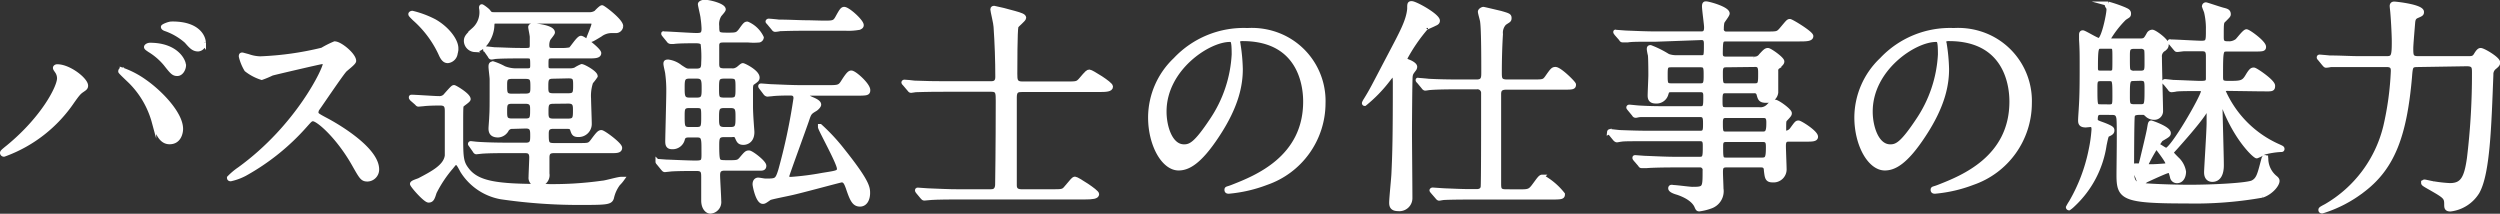
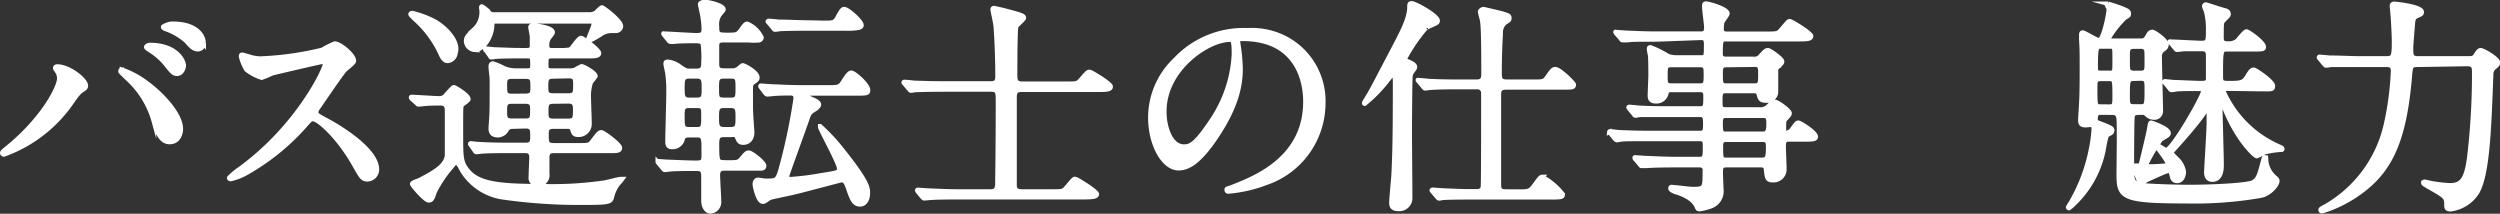
<svg xmlns="http://www.w3.org/2000/svg" height="24.55" viewBox="0 0 287.15 24.55" width="287.15">
  <rect x="0" y="0" width="287.15" height="24.55" fill="#333333" stroke="none" />
  <g fill="#fff" stroke="#fff" stroke-miterlimit="10" stroke-width=".5">
    <path d="m6.52 8.15c-.16-.23-.19-.28-.19-.36s.11-.16.24-.16c1.38 0 3.3 1.54 3.3 2.21 0 .24-.13.32-.47.55s-.54.49-1.06 1.22a16.06 16.06 0 0 1 -7.88 6.14.2.2 0 0 1 -.21-.18c0-.11.08-.19.73-.71 4.02-3.32 5.82-6.86 5.82-7.86a1.42 1.42 0 0 0 -.28-.85zm7.48-.15a10.27 10.27 0 0 1 2.6 1.35c1.84 1.28 4.18 3.72 4.18 5.46 0 .39-.18 1.51-1.3 1.51-.93 0-1.37-.93-1.79-2.29a10.42 10.42 0 0 0 -2.69-4.65c-.19-.19-1.17-1.1-1.17-1.17s.02-.21.17-.21zm7.12-.52c0 .44-.31 1-.75 1s-.59-.17-1.37-1.16a7.34 7.34 0 0 0 -1.82-1.56c-.26-.18-.39-.26-.39-.36s.21-.24.44-.24c3.04 0 3.87 1.84 3.87 2.29zm2.29-2.57a.71.71 0 0 1 -.65.75c-.55 0-.83-.34-1.35-.93a7.16 7.16 0 0 0 -2.34-1.38c-.26-.08-.34-.18-.34-.26s.65-.37 1-.37c3.14-.03 3.66 1.66 3.66 2.16z" />
    <path d="m37 7.11c-.18 0-5.64 1.28-5.77 1.33a11.64 11.64 0 0 1 -1.17.49 5.59 5.59 0 0 1 -1.76-.93 5.36 5.36 0 0 1 -.62-1.51c0-.13 0-.21.16-.21l.67.18a4.46 4.46 0 0 0 1.38.26 35.65 35.65 0 0 0 7.12-1 10.87 10.87 0 0 1 1.43-.72c.63 0 2.22 1.32 2.22 2 0 .24-1 .94-1.12 1.12-.52.62-2.58 3.67-3 4.26a.84.84 0 0 0 -.21.52c0 .24 0 .29 1.14.89s5.83 3.3 5.83 5.67a1.13 1.13 0 0 1 -1.07 1.14c-.6 0-.7-.18-1.61-1.79-1.8-3.15-4.08-5.13-4.66-5.13-.26 0-.33.08-.91.73a26.13 26.13 0 0 1 -6.94 5.57 6.53 6.53 0 0 1 -1.61.59c-.05 0-.18 0-.18-.15a7.64 7.64 0 0 1 1.19-1c6.79-4.92 9.89-11.65 9.81-12.07a.3.3 0 0 0 -.32-.24z" />
    <path d="m51.44 7c-.28 0-.54-.13-.85-.86a12.17 12.17 0 0 0 -3-4c-.39-.39-.44-.44-.44-.52s.13-.13.21-.13a11.3 11.3 0 0 1 2.52.94c1.48.83 2.52 2.21 2.52 3.12a1.86 1.86 0 0 1 -.08.57 1 1 0 0 1 -.88.88zm-4.13 4.37c-.1-.13-.1-.13-.1-.18s0-.06.07-.06c.47 0 2.66.16 3.18.16a.91.91 0 0 0 .78-.39c.72-.81.8-.88.91-.88s1.66.91 1.66 1.37c0 .16-.7.58-.78.71s-.08.44-.08 3.17 0 3.33.68 4.21c1.22 1.61 3.51 1.9 8.66 1.9a40.92 40.92 0 0 0 6.91-.38c.29 0 1.8-.44 2.13-.44h.14a4.2 4.2 0 0 1 -.47.55 4.18 4.18 0 0 0 -.73 1.61c-.16.52-.52.57-3.38.57a62 62 0 0 1 -9.34-.65 6.61 6.61 0 0 1 -4.44-3c-.42-.78-.5-.94-.78-.94-.11 0-.24.18-.5.5a14.15 14.15 0 0 0 -1.92 2.88c-.21.65-.29.94-.68.94s-1.89-1.72-1.89-1.9.72-.36.85-.44c1.59-.83 3-1.59 3.15-2.81 0-.05 0-4.19 0-5 0-.54 0-1-.78-1-.05 0-1.32 0-1.92.08l-.57.05c-.08 0-.13-.05-.21-.15zm20.28-9.72a1.45 1.45 0 0 0 .86-.2c.1-.11.57-.6.7-.6s2.18 1.53 2.18 2.15a.58.58 0 0 1 -.54.55h-.6a2.18 2.18 0 0 0 -1.25.44c-.91.55-1 .6-1.22.6s-.13 0-.13-.13.6-1.43.6-1.72-.26-.28-.55-.28h-10.64c-.42 0-.45.07-.47.57-.08 1.27-1 2.7-2 2.7a1.06 1.06 0 0 1 -1-1c0-.44.16-.6.89-1.32a2.67 2.67 0 0 0 .85-2.51c0-.05 0-.16.07-.16s.63.42.73.55c.26.34.29.36.78.36zm-8.59 12.9a.8.8 0 0 0 -.78.31 1.19 1.19 0 0 1 -1 .68c-.7 0-.86-.34-.86-.78 0-.18.08-1.09.08-1.3.05-.78.05-1.12.05-4.37 0-.21-.13-1.2-.13-1.4s0-.39.29-.39a7 7 0 0 1 1.25.54 3.84 3.84 0 0 0 1.25.26h1.42c.37 0 .58-.08.58-.54 0-.94 0-1.1-.58-1.1h-.85c-.52 0-2 0-2.78.06-.08 0-.4.07-.47.07s-.13 0-.21-.18l-.42-.6c-.05-.07-.1-.07-.1-.15a.07.07 0 0 1 .08-.08c.13 0 .8.08 1 .1.6 0 1.79.08 3 .08h.65c.47 0 .63-.1.63-.57 0-.16 0-.73 0-.94s-.18-1-.18-1.14.18-.18.34-.18 2.23.18 2.23.8c0 .13-.47.65-.52.78a1.72 1.72 0 0 0 -.13.68c0 .57.31.57.57.57h1a4.78 4.78 0 0 0 1.1-.08c.2-.13.93-1.32 1.22-1.32s2.08 1.4 2.08 1.74-.47.36-1.2.36h-4.23c-.63 0-.63.21-.63.94 0 .44 0 .7.55.7h2.06a1.92 1.92 0 0 0 .72-.1 4.28 4.28 0 0 1 .73-.39c.21 0 1.59.75 1.59 1.14a6.15 6.15 0 0 1 -.52.68 5 5 0 0 0 -.24 1.92c0 .42.08 2.39.08 2.84a1.25 1.25 0 0 1 -1.27 1.3c-.52 0-.57-.16-.73-.65-.08-.29-.44-.29-.6-.29h-1.58c-.66 0-.76.34-.76.81 0 1 0 1.32.81 1.32h3c1 0 1.12 0 1.48-.49.58-.78.76-1 1-1s2.14 1.4 2.14 1.79-.47.36-1.2.36h-6.4c-.57 0-.75.24-.75.76v1.84a1.05 1.05 0 0 1 -1.09 1.23.74.74 0 0 1 -.81-.83c0-.34.08-1.9.08-2.27 0-.73-.47-.73-.75-.73h-2.29c-.68 0-1.74 0-2.63.06l-.65.07c-.07 0-.13-.05-.2-.18l-.42-.6a.72.72 0 0 1 -.1-.15s0-.08.07-.08.68.08.81.08c1.46.1 3.28.1 4.63.1h.88c.76 0 .76-.44.76-1.06s0-1.07-.76-1.07zm1.36-3.55c.81 0 .81-.39.81-1 0-.85 0-1.19-.81-1.19h-1.56c-.8 0-.8.39-.8 1 0 .86 0 1.2.8 1.2zm0 2.86c.78 0 .78-.34.78-1.28 0-.46 0-.91-.78-.91h-1.56c-.8 0-.8.39-.8 1.1s0 1.09.8 1.09zm3.15-5.07c-.78 0-.78.41-.78 1.17 0 .6 0 1 .78 1h1.79c.76 0 .78-.34.78-1.12s0-1.09-.78-1.09zm.05 2.88c-.81 0-.81.39-.81 1.2 0 .55 0 1 .76 1h1.77c.78 0 .78-.37.78-1.22 0-.55 0-1-.78-1z" />
    <path d="m84.05 8.1a.94.94 0 0 0 .6-.13c.1 0 .54-.47.67-.47s1.68.76 1.68 1.41c0 .23-.13.31-.57.62-.19.13-.19.5-.19.7s0 1.95 0 2c0 1 .16 2.8.16 2.93 0 1.23-.94 1.23-1 1.23-.47 0-.55-.19-.73-.6s-.39-.29-.7-.29h-.83c-.78 0-.78.44-.78 1.28 0 1.37.08 1.58.21 1.71s.26.16 1.06.16c1 0 1.17 0 1.49-.37.57-.67.64-.75.91-.75s1.74 1.12 1.74 1.51-.31.31-.94.31h-3.59c-.65 0-.78.31-.78.78s.13 2.47.13 2.94a1.08 1.08 0 0 1 -1 1.22c-.34 0-.8-.39-.8-1.27 0-.37 0-2.21 0-2.63 0-.6 0-1-.76-1-1 0-2.05 0-2.91.05l-.75.08c-.11 0-.16-.1-.24-.18l-.49-.6c-.08-.08-.1-.13-.1-.16a.07.07 0 0 1 .07-.07l.94.07c.31 0 2.39.11 3.38.11s.89-.24.89-1.48 0-1.67-.73-1.67h-.94c-.26 0-.62 0-.73.42a1.19 1.19 0 0 1 -1.22.93c-.47 0-.54-.26-.54-.67s.12-4.81.12-5.67a14.37 14.37 0 0 0 -.12-2.08c0-.16-.21-.94-.21-1.14s.05-.24.31-.24a2.81 2.81 0 0 1 1.38.6c.6.39.67.44 1 .44h.86c.71 0 .79-.34.79-.93a12.53 12.53 0 0 0 -.07-2.2c-.16-.28-.55-.28-.86-.28-.57 0-1.92 0-2.47.08a2.23 2.23 0 0 1 -.36 0 .31.31 0 0 1 -.24-.16l-.49-.6c-.1-.13-.1-.13-.1-.18s0 0 .07 0c.52 0 3.12.18 3.7.18s.86-.05.86-.75a10.7 10.7 0 0 0 -.11-1.2c0-.23-.31-1.45-.31-1.61s.36-.26.49-.26c.6 0 2.21.42 2.21.86 0 .13-.41.54-.49.67a2 2 0 0 0 -.26 1.25c0 1 .1 1 1.35 1 .88 0 1-.05 1.35-.49.5-.7.57-.78.78-.78a3.24 3.24 0 0 1 1.64 1.58.38.38 0 0 1 -.28.32 6.88 6.88 0 0 1 -1.25 0h-2.78c-.4 0-.73 0-.81.49v2.23c0 .54.18.75.81.75zm-4 3.36c.79 0 .79-.42.79-1.3s0-1.38-.79-1.38h-.88c-.78 0-.78.44-.78 1.32s0 1.36.78 1.36zm-.88.7c-.78 0-.78.36-.78 1.19 0 1.15 0 1.49.78 1.49h.83c.79 0 .79-.32.79-1.41s0-1.27-.79-1.27zm4.76-.7c.8 0 .8-.32.8-1.36s0-1.32-.8-1.32h-.75c-.84 0-.84.34-.84 1.38s0 1.3.84 1.3zm-.75.7c-.84 0-.84.39-.84 1.4 0 .81 0 1.28.86 1.28h.7c.83 0 .83-.39.83-1.41 0-.83 0-1.27-.83-1.27zm4.26-2.08c-.08-.11-.1-.13-.1-.18s0-.06.1-.06 1 .08 1.14.08c1.28.05 2.34.11 3.57.11h2.85c1.3 0 1.46 0 1.87-.68.55-.86.73-1 .91-1 .37 0 1.93 1.4 1.93 2 0 .39-.16.39-1.56.39h-5.15c-.18 0-.39 0-.39.18s.52.42.73.5c.6.26.73.44.73.6s-.31.46-.47.54c-.62.37-.65.44-.93 1.28-.34 1-2.27 6.26-2.27 6.39 0 .34.32.34.44.34a32.34 32.34 0 0 0 3.65-.47c1.63-.26 1.89-.28 1.89-.73 0-.65-2.18-4.52-2.18-4.78v-.1a22.07 22.07 0 0 1 2.58 2.78c2.88 3.61 2.91 4.29 2.91 4.91s-.26 1.3-.91 1.3-.91-.49-1.38-1.9c-.21-.59-.36-.88-.73-.88-.15 0-5 1.33-5.93 1.51-.33.08-2.18.44-2.36.54-.52.37-.6.42-.76.42-.57 0-.93-1.82-.93-2 0-.44.26-.52.39-.52s.7.11.83.11c1.25 0 1.35 0 1.72-1.17a67.33 67.33 0 0 0 1.76-8.3c0-.46-.26-.57-.62-.57-.18 0-1.48 0-2.08.08l-.55.05a.37.37 0 0 1 -.23-.15zm7.1-7.46c1.14 0 1.32 0 1.64-.58.44-.8.57-1 .78-1 .44 0 2 1.41 2 1.85 0 .18-.16.26-.39.31a6.94 6.94 0 0 1 -1.46.08h-4.25c-2.28 0-3 .05-3.27.05a3.47 3.47 0 0 1 -.55.08c-.1 0-.16-.08-.23-.18l-.5-.6c-.1-.11-.13-.13-.13-.16s.06-.08.11-.08 1 .08 1.14.11c1.28 0 2.34.08 3.56.08z" />
    <path d="m108.46 10.29c-2.29 0-3 .05-3.27.05-.11 0-.47.08-.55.08s-.16-.08-.23-.19l-.5-.59c-.1-.11-.13-.13-.13-.16s0-.08.11-.08 1 .08 1.14.11c1.27.05 2.34.07 3.56.07h5.2c.26 0 .78 0 .78-.72 0-1.93-.07-3.88-.2-5.78 0-.33-.37-1.84-.37-2s.11-.16.21-.16 1.79.42 2.31.58c.71.2 1.1.33 1.1.54s-.84.83-.89 1c-.13.41-.13 4.75-.13 5.43s0 1.14.81 1.14h5.07c1.17 0 1.27 0 1.66-.44.73-.86.81-.93 1-.93s2.45 1.37 2.45 1.71-.52.37-1.41.37h-8.81c-.45 0-.83.05-.83.83v10.13c0 .34.1.71.8.71h3.49c1.17 0 1.3 0 1.66-.45.73-.85.8-1 1-1s2.51 1.46 2.51 1.76-.52.36-1.4.36h-14.6c-2.27 0-3 .05-3.28.08l-.55.05c-.1 0-.15-.05-.23-.15l-.5-.6c-.1-.13-.1-.13-.1-.18s0-.06.08-.06 1 .08 1.14.08c1.28.05 2.34.11 3.57.11h3.61c.29 0 .75 0 .81-.71 0 0 .07-4.31.07-9.69 0-.91 0-1.3-.75-1.3z" />
    <path d="m142.19 4.83c0 .07.05.18.05.28a20.61 20.61 0 0 1 .26 2.81c0 1.74-.39 4.16-2.68 7.62-2.08 3.17-3.41 3.79-4.45 3.79-1.71 0-3.25-2.67-3.25-5.85a9.18 9.18 0 0 1 2.88-6.63 10.76 10.76 0 0 1 8.29-3.38 8.39 8.39 0 0 1 4.19.84 8.13 8.13 0 0 1 4.52 7.56 9.69 9.69 0 0 1 -6.54 9.13 16.12 16.12 0 0 1 -4.31 1c-.11 0-.26 0-.26-.19s.05-.1.7-.36c2.7-1.06 8.34-3.3 8.34-9.78 0-1-.1-7.2-7.2-7.2-.52-.01-.54.2-.54.36zm-8.45 8c0 1.69.67 4 2.26 4 .75 0 1.38-.31 3.17-3a14.89 14.89 0 0 0 2.55-7.57c0-1.56-.11-1.69-.44-1.69-2.47-.03-7.54 3.32-7.54 8.24z" />
    <path d="m160 8.52c-.07 0-.13.08-.59.67a16.23 16.23 0 0 1 -2.66 2.73.07.07 0 0 1 -.07-.07s0-.08.2-.39c.71-1.15.76-1.3 2.73-5.05 1.41-2.68 2.14-4 2.27-5.38 0-.57 0-.65.26-.65.44 0 3 1.43 3 2 0 .16-.1.26-.36.36-.08.06-1 .45-1 .47a19.45 19.45 0 0 0 -2.39 3.49c0 .23.2.31.41.39s.73.33.73.59a.52.52 0 0 1 -.08.24c-.31.41-.39.49-.44.83s-.08 5.67-.08 6.4c0 1.06.05 6.37.05 7.56a1.25 1.25 0 0 1 -1.39 1.29c-.7 0-.78-.36-.78-.72 0-.52.24-2.81.26-3.36.11-2.34.16-4.16.16-10.42 0-.2 0-.98-.23-.98zm14.37 13.48c1.22 0 1.35 0 1.9-.76.44-.59.65-.93.86-.93a7.6 7.6 0 0 1 2.37 2c0 .33-.14.36-1.38.36h-9c-.59 0-2.36 0-3.27.05-.11 0-.47.08-.55.08s-.15-.08-.23-.18l-.52-.6c-.08-.1-.11-.13-.11-.16s.06-.07.11-.07 1.38.1 1.64.1c1.89.08 2 .08 3.43.08.34 0 .65-.13.7-.5s.05-6.7.05-7.64c0-.42 0-3.07 0-3.22a.67.67 0 0 0 -.76-.6h-2.08c-.57 0-2.36 0-3.27.08-.11 0-.47.07-.55.07s-.16-.07-.23-.18l-.5-.6c-.1-.1-.13-.13-.13-.18s0 0 .11 0 1 .08 1.14.1c1.2.06 2.37.08 3.56.08h1.95c.78 0 .78-.47.78-1.06 0-1.23 0-4.92-.13-5.8 0-.18-.26-1-.26-1.17s.29-.31.37-.31 1.69.39 2 .46c.88.26 1 .29 1 .58s-.13.26-.58.59a1.6 1.6 0 0 0 -.41 1.25c-.13 2-.13 4.08-.13 4.37 0 .73 0 1.09.86 1.09h2.88c1.2 0 1.35 0 1.67-.44.62-.88.7-1 1-1 .49 0 2.11 1.61 2.11 1.77 0 .34-.14.34-1.38.34h-6.39c-.73 0-.83.36-.83.78v10.16c0 .68 0 1 .78 1z" />
    <path d="m190.23 4.54c-2 0-2.78 0-3.27.08-.11 0-.47 0-.55 0s-.16 0-.23-.16l-.52-.59c-.08-.13-.11-.13-.11-.19s0 0 .11 0 1 .08 1.14.08c1.27.05 2.34.1 3.56.1h5.07c.55 0 .55-.46.55-.75s-.24-2-.24-2.37.13-.33.24-.33c.26 0 2.44.59 2.44 1.14 0 .18-.54.83-.6 1a3.41 3.41 0 0 0 -.07.73.51.51 0 0 0 .57.59h4.6c1.17 0 1.27 0 1.66-.44.73-.86.81-1 1-1s2.45 1.38 2.45 1.72-.52.36-1.4.36h-8.35c-.63 0-.63.16-.65 1.59 0 .26 0 .65.57.65h3.25a.85.85 0 0 0 .81-.37c.41-.44.57-.62.8-.62s1.64 1 1.64 1.3c0 .18-.13.28-.47.6a.5.5 0 0 0 -.23.49v2.47a1.06 1.06 0 0 1 -1.12.94c-.68 0-.73-.21-.88-.76a.47.47 0 0 0 -.5-.34h-3.33c-.57 0-.57.39-.57 1.1s0 1 .57 1h3.85a1.28 1.28 0 0 0 1.09-.36c.32-.32.5-.5.78-.5s1.67 1 1.67 1.3c0 .13 0 .18-.5.7-.15.16-.15.26-.15 1.17 0 .16 0 .39.28.39a1 1 0 0 0 .58-.33c.54-.73.59-.84.8-.84s2 1.12 2 1.62c0 .31-.46.31-1.14.31h-2c-.55 0-.55.44-.55.78s.08 2.29.08 2.57a1.25 1.25 0 0 1 -1.36 1.33c-.62 0-.65-.29-.75-1.12 0-.49-.26-.6-.57-.6h-4c-.63 0-.63.37-.63.86 0 .29.06 1.56.06 1.82a1.85 1.85 0 0 1 -1.23 2.05 6.1 6.1 0 0 1 -1.3.32c-.18 0-.2-.08-.33-.37s-.58-1-2.16-1.53c-.29-.08-.83-.26-.83-.5s.28-.13.33-.13c.34 0 1.88.21 2.19.21 1.43 0 1.43-.08 1.43-2.1a.54.54 0 0 0 -.6-.63h-2.78c-1.85 0-3 .05-3.28.08h-.57c-.08 0-.13 0-.21-.15l-.52-.6c-.1-.13-.1-.13-.1-.18s0-.06.08-.06 1 .08 1.17.08c1.27.05 2.34.11 3.56.11h2.65c.62 0 .62-.29.62-1.49 0-.39 0-.8-.54-.8h-5.77c-2.27 0-3 0-3.28.05-.08 0-.44.08-.52.08s-.18-.08-.26-.18l-.49-.6c-.11-.11-.13-.13-.13-.16a.09.09 0 0 1 .1-.08c.18 0 1 .11 1.14.11 1.28.05 2.34.08 3.57.08h5.64c.57 0 .57-.34.57-1.07 0-.57 0-1-.55-1h-3.58c-2.29 0-3.05 0-3.28 0s-.47.08-.55.08-.15 0-.23-.15l-.52-.63c-.08-.1-.1-.13-.1-.15s0-.08.1-.08 1 .1 1.14.1c1.28.08 2.34.08 3.57.08h3.45c.58 0 .58-.29.58-1.4 0-.29 0-.71-.55-.71h-3.34c-.5 0-.52.11-.63.5a1.15 1.15 0 0 1 -1.19.8c-.6 0-.68-.33-.68-.67s.08-2 .08-2.34c0-.08 0-1.77-.05-2.29a5.1 5.1 0 0 1 -.13-.68c0-.13 0-.23.18-.23a11.42 11.42 0 0 1 2 1 2.72 2.72 0 0 0 1 .16h2.81c.57 0 .57-.13.57-1.51 0-.29 0-.73-.52-.73zm5.12 5.28c.58 0 .58-.39.58-1.2s0-1.14-.58-1.14h-3.43c-.62 0-.62.26-.62 1.17s0 1.17.65 1.17zm2.89-2.34c-.6 0-.6.44-.6.93 0 1.1 0 1.41.6 1.41h3.33c.62 0 .62-.31.62-1.38 0-.55 0-1-.57-1zm4.26 7.88c.52 0 .63-.32.63-1.23 0-.39 0-.83-.57-.83h-4.35c-.57 0-.57.44-.57.83 0 .91 0 1.23.57 1.23zm-4.26.7c-.57 0-.57.41-.57.73 0 1.4 0 1.56.62 1.56h4.08c.6 0 .71-.21.71-1.43 0-.45 0-.86-.58-.86z" />
-     <path d="m223.3 4.83c0 .07.06.18.06.28a20.61 20.61 0 0 1 .26 2.81c0 1.74-.39 4.16-2.68 7.62-2.08 3.17-3.41 3.79-4.45 3.79-1.71 0-3.25-2.67-3.25-5.85a9.18 9.18 0 0 1 2.89-6.63 10.76 10.76 0 0 1 8.29-3.38 8.39 8.39 0 0 1 4.19.84 8.13 8.13 0 0 1 4.52 7.56 9.69 9.69 0 0 1 -6.55 9.13 16.08 16.08 0 0 1 -4.32 1c-.1 0-.26 0-.26-.19s.06-.1.71-.36c2.7-1.06 8.34-3.3 8.34-9.78 0-1-.1-7.2-7.2-7.2-.52-.01-.55.2-.55.36zm-8.45 8c0 1.69.68 4 2.27 4 .75 0 1.38-.31 3.17-3a14.89 14.89 0 0 0 2.55-7.57c0-1.56-.11-1.69-.45-1.69-2.47-.03-7.54 3.32-7.54 8.24z" />
    <path d="m241.37 12.94c-.36 0-.67 0-.67.75 0 .31.1.34.91.63 1 .39 1 .49 1 .67s-.08.29-.5.47c-.15.08-.18.18-.39 1.17a11.71 11.71 0 0 1 -3.61 6.89 3.23 3.23 0 0 1 -.47.39.11.11 0 0 1 -.1-.1 5.66 5.66 0 0 1 .34-.58 19.56 19.56 0 0 0 2.26-5.95 16.52 16.52 0 0 0 .34-2.39c0-.21 0-.55-.37-.55l-.54.05c-.58 0-.63-.26-.63-.57s.08-1.3.08-1.43c.1-1.43.1-3.25.1-4.73s0-2-.07-3.09c0-.08 0-.55 0-.6s0-.24.18-.24 1.61.89 1.85.89c.52 0 1.12-3 1.12-3.51a.53.53 0 0 0 -.13-.37c-.07-.13-.07-.15-.07-.2s0-.11.13-.11a15.23 15.23 0 0 1 1.89.65c.21.11.5.18.5.47s-.08.23-.52.55a11.7 11.7 0 0 0 -1.85 2.39c0 .18.24.18.37.18h3.27c.57 0 .65-.1 1-.73a.49.49 0 0 1 .42-.28c.26 0 1.64 1 1.64 1.43 0 .31-.13.41-.34.57a.94.94 0 0 0 -.44.91c0 1 .13 5.54.13 6.19a.74.74 0 0 1 -.78.75 1.17 1.17 0 0 1 -.78-.29c-.21-.2-.29-.28-.52-.28-.71 0-1.1 0-1.17.41s-.08 5.62-.08 6.27c0 1 .15 1.46.91 1.61.57.11 3.51.24 5.74.24 2.73 0 6.63-.21 7.23-.52s.76-.84 1.09-2.11c.19-.7.19-.78.32-.78s.13.1.13.31a2.86 2.86 0 0 0 1 2c.23.18.29.28.29.41 0 .44-.73 1.33-1.72 1.67a44.42 44.42 0 0 1 -8.71.67c-7.25 0-7.8-.39-7.8-3 0-1 .08-5.53 0-6.44-.06-.65-.37-.73-.76-.73zm.91-.7c.6 0 .6-.26.6-1.17 0-1.82 0-2-.6-2h-1c-.62 0-.62.31-.62 1 0 2.1 0 2.16.62 2.16zm0-3.88a.63.63 0 0 0 .5-.13c.1-.13.1-.28.1-1.58s0-1.3-.6-1.3h-.91c-.57 0-.65 0-.65 2.49 0 .52.29.52.6.52zm2.86-3c-.75 0-.75.33-.75 1.11 0 1.41 0 1.56.16 1.72a.79.79 0 0 0 .59.18h.71c.72 0 .72-.34.72-1.09 0-1.43 0-1.59-.13-1.72a.73.73 0 0 0 -.59-.2zm0 3.69c-.75 0-.75.21-.75 2 0 .88 0 1.17.75 1.17h.71c.72 0 .72-.19.72-2 0-.91 0-1.19-.72-1.19zm10.77 1.14c-.26 0-.52 0-.52.29a12.35 12.35 0 0 0 6.32 6.32c.39.18.44.2.44.31s-.08.1-.18.1a9.18 9.18 0 0 0 -1.93.31 4.31 4.31 0 0 1 -.83.42c-.21 0-2.34-1.92-3.82-5.82-.21-.52-.21-.58-.29-.58s-.08.16-.08.24c0 1 .16 6.06.16 7.2s-.42 1.66-1.07 1.66c-.41 0-.7-.25-.7-.85 0-.39.29-4.76.29-5.67v-1.39c0-.05 0-.23-.16-.23s-.1.07-.44.57c-.83 1.22-2.63 3.22-3.07 3.72s-.62.65-.62.75.65.73.78.86a2.58 2.58 0 0 1 .65 1.32c0 .47-.21 1.07-.78 1.07a.55.55 0 0 1 -.57-.49c-.16-.6-.19-.68-.42-.68s-2.11.88-2.57 1.09a2.31 2.31 0 0 1 -.5.29c-.24 0-.26-.07-.5-.7a5.25 5.25 0 0 1 -.39-1.17.09.09 0 0 1 .08-.1 2 2 0 0 1 .42 0c.26 0 .28-.08.46-.83s.68-2.81.78-3.38.11-.73.24-.73c.49.15 2 .73 2 1.19 0 .21-.08.26-.89.73a20.75 20.75 0 0 0 -1.71 2.91c0 .19.07.19.75.19.34 0 1.17-.06 1.4-.08s.32-.05.32-.31-1.14-1.72-1.14-1.72a.2.2 0 0 1 .18-.21c.06 0 .65.44.81.44.7 0 4.24-6.16 4.24-6.73 0-.29-.16-.29-.57-.29-.91 0-2.08 0-2.5.05a3.47 3.47 0 0 1 -.55.08c-.1 0-.15-.05-.23-.18l-.49-.6a.3.3 0 0 1 -.13-.15c0-.06.07-.08.1-.08s.78.08.94.1c.31 0 2.73.11 3 .11.68 0 1 0 1-.52 0-.06 0-2.34 0-2.55 0-.5-.08-.83-.65-.83s-1.46 0-2.14 0c-.1 0-.62.08-.75.08s-.13-.06-.23-.16l-.5-.6c-.1-.08-.13-.13-.13-.18s.08 0 .11 0c.49 0 3 .15 3.53.15.76 0 .76-.23.76-1.45a8.35 8.35 0 0 0 -.19-2c0-.13-.26-.65-.26-.78a.2.2 0 0 1 .21-.18c.08 0 1.59.52 2 .62s.6.18.6.5c0 .13-.05.18-.52.65-.29.26-.29.31-.29 1.92 0 .42 0 .78.65.78a1.6 1.6 0 0 0 1.12-.29c.16-.13.86-1.09 1.09-1.09s2 1.28 2 1.77c0 .29-.13.29-1.37.29h-2.79c-.78 0-.78 0-.78 3.17 0 .57.13.7.81.7 1.45 0 1.77 0 2.23-.78s.58-.75.76-.75 2.18 1.35 2.18 1.84-.15.39-1.64.39z" />
    <path d="m277.7 7.45c-.81 0-.81.18-.91 1.43-.58 6.61-1.93 10.3-5.31 12.9a14.72 14.72 0 0 1 -4.76 2.49c-.1 0-.18-.05-.18-.15s0-.13.6-.44a14.5 14.5 0 0 0 6.86-9.18 34.36 34.36 0 0 0 .86-6.32c0-.31 0-.73-.73-.73h-3.13c-2.26 0-3 0-3.28 0a3.2 3.2 0 0 1 -.54.08c-.11 0-.13-.08-.24-.18l-.49-.6c-.1-.1-.1-.13-.1-.15s0-.08.07-.08 1 .08 1.15.1c1.27 0 2.34.08 3.56.08h3c.76 0 .84-.26.84-1.9 0-1-.13-3-.16-3.25 0-.13-.08-.73-.08-.86s.06-.26.26-.26 3.18.32 3.18.94c0 .23-.06.26-.6.49-.32.16-.39.39-.42.81s-.21 2.44-.21 2.86c0 .83 0 1.17.81 1.17h5.69c.47 0 .71 0 .94-.39s.39-.55.54-.55c.32 0 2 1 2 1.41 0 .23-.1.31-.47.62a1 1 0 0 0 -.31.78c-.23 6-.39 11.34-1.58 13.47a4.23 4.23 0 0 1 -3.1 2c-.47 0-.47-.21-.47-.6 0-.81-.18-.91-2-1.95-.6-.34-.65-.39-.65-.49a.14.14 0 0 1 .15-.13c.08 0 .81.18 1 .2a16.4 16.4 0 0 0 1.9.21c1.43 0 1.88-.78 2.21-3.09a80 80 0 0 0 .58-9.83c0-.62 0-1-.84-1z" />
  </g>
</svg>